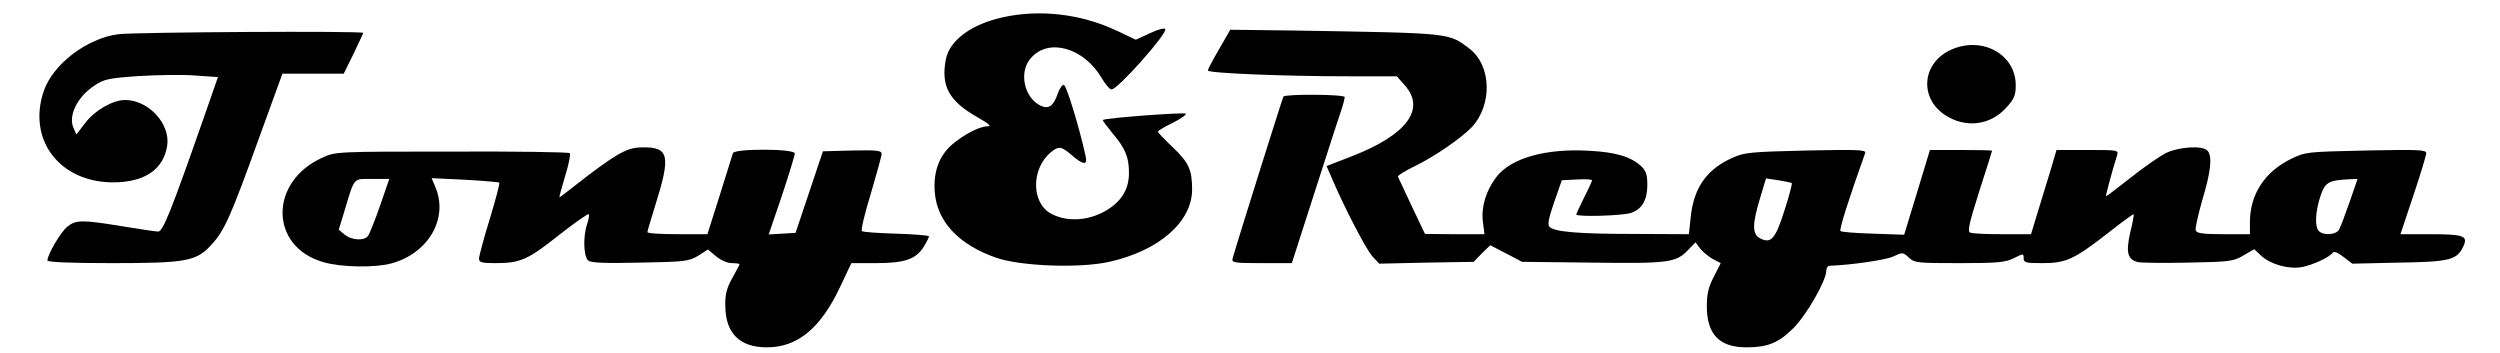
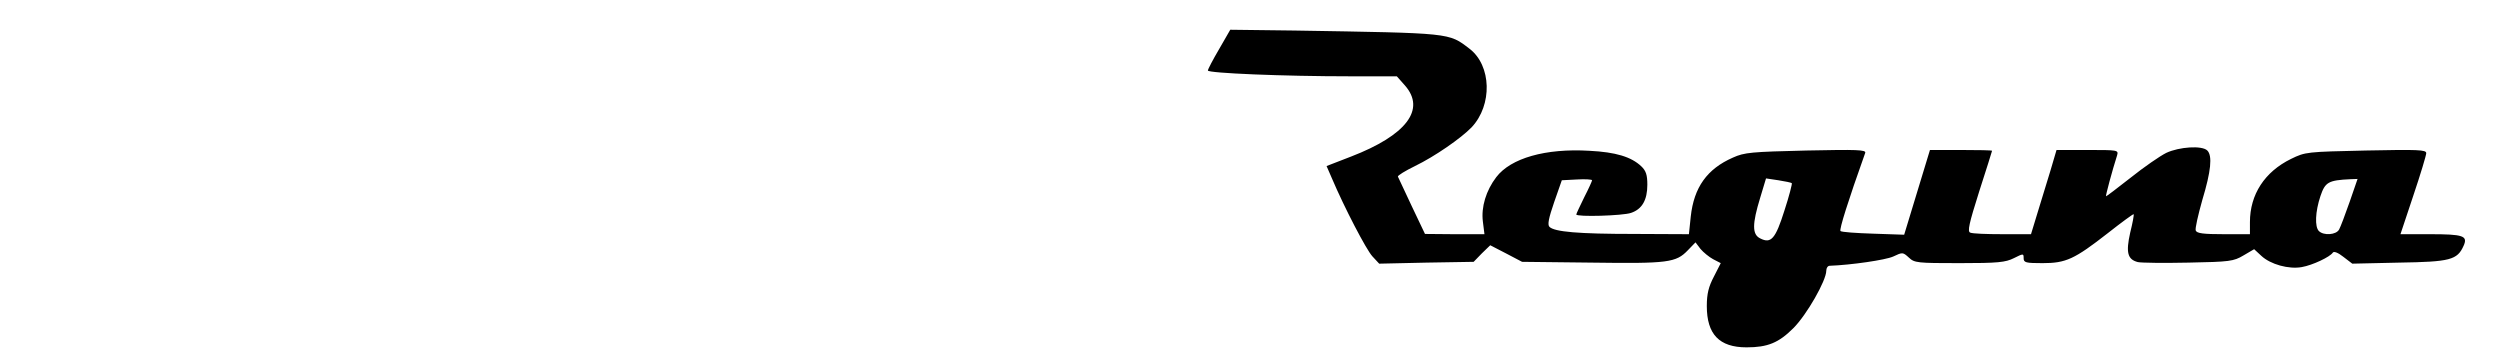
<svg xmlns="http://www.w3.org/2000/svg" version="1.0" width="709pt" height="100pt" viewBox="0 0 946 134" preserveAspectRatio="xMidYMid meet">
  <g transform="translate(0,134) scale(0.1,-0.1)" fill="#000000" stroke="none">
-     <path d="M3794 1275 c-122 -26 -206 -88 -220 -161 -19 -102 12 -158 121 -220 44 -25 54 -34 37 -34 -30 0 -93 -33 -136 -71 -47 -41 -70 -103 -64 -178 8 -113 92 -202 235 -251 94 -32 317 -40 428 -15 189 42 315 152 315 275 0 75 -13 102 -71 158 -33 31 -59 58 -59 62 0 3 25 18 56 33 30 15 53 31 50 35 -4 6 -305 -16 -315 -24 -2 -2 15 -24 37 -51 49 -58 62 -90 62 -151 0 -57 -25 -102 -77 -136 -68 -45 -156 -52 -219 -18 -76 41 -76 172 0 234 29 24 40 22 79 -12 44 -38 61 -39 52 -2 -23 106 -72 266 -82 269 -6 2 -16 -12 -23 -31 -16 -48 -34 -62 -65 -48 -64 30 -85 130 -37 182 67 77 201 38 268 -76 14 -24 31 -44 38 -44 23 0 211 211 204 229 -2 6 -26 0 -58 -15 l-54 -25 -76 36 c-133 62 -288 80 -426 50z" />
    <path d="M4613 1154 c-24 -41 -43 -77 -43 -82 0 -10 288 -22 541 -22 l177 0 31 -35 c80 -91 5 -189 -205 -270 l-93 -36 20 -46 c48 -113 131 -272 154 -297 l26 -28 179 4 180 3 31 32 32 31 60 -31 61 -32 265 -3 c290 -4 320 0 365 47 l29 30 19 -25 c11 -13 33 -31 48 -39 l29 -15 -26 -51 c-20 -38 -27 -65 -27 -112 0 -107 47 -157 151 -157 80 0 122 17 178 73 51 51 125 181 125 218 0 11 6 19 13 19 82 3 212 22 241 35 36 17 37 17 60 -4 21 -20 32 -21 192 -21 147 0 175 3 207 19 36 18 37 18 37 0 0 -17 8 -19 72 -19 89 0 121 15 248 114 52 41 96 73 98 72 2 -2 -4 -34 -13 -70 -17 -76 -10 -102 29 -112 13 -3 100 -4 193 -2 156 3 171 5 208 27 l41 24 27 -25 c35 -33 105 -52 154 -43 41 7 108 39 118 55 4 6 20 0 40 -16 l34 -26 178 4 c194 3 221 10 245 64 17 38 -1 44 -129 44 l-111 0 49 147 c27 80 49 153 49 161 0 13 -31 14 -229 10 -224 -5 -230 -5 -285 -32 -100 -49 -156 -135 -156 -240 l0 -46 -100 0 c-76 0 -102 3 -106 14 -3 7 9 59 25 116 33 109 39 168 19 188 -20 20 -107 14 -156 -9 -24 -12 -85 -54 -135 -94 -51 -40 -93 -72 -94 -71 -2 2 24 99 42 155 6 21 4 21 -112 21 l-118 0 -23 -78 c-13 -42 -35 -114 -49 -160 l-25 -82 -108 0 c-60 0 -115 2 -123 6 -11 4 -5 33 34 156 27 84 49 153 49 155 0 2 -53 3 -118 3 l-118 0 -49 -161 -49 -161 -117 4 c-65 2 -121 6 -125 10 -5 6 28 112 94 297 4 12 -31 13 -224 9 -208 -5 -235 -7 -279 -27 -98 -43 -148 -113 -160 -224 l-7 -67 -207 1 c-215 0 -304 8 -323 27 -8 8 -3 33 18 94 l29 83 58 3 c31 2 57 0 57 -3 0 -3 -13 -32 -30 -65 -16 -33 -30 -62 -30 -65 0 -10 177 -5 208 6 42 14 62 49 62 107 0 37 -5 53 -23 70 -38 36 -97 54 -197 59 -167 10 -299 -28 -354 -100 -39 -51 -58 -114 -51 -169 l6 -48 -113 0 -113 1 -50 105 c-27 58 -51 109 -53 113 -1 4 28 22 65 40 76 37 174 105 215 147 80 85 76 235 -8 299 -80 61 -65 59 -664 69 l-245 3 -42 -73z m2176 -510 c2 -2 -10 -49 -28 -104 -34 -108 -51 -127 -92 -106 -31 15 -31 54 0 155 l22 73 47 -7 c26 -4 49 -9 51 -11z m2120 -71 c-17 -49 -35 -96 -40 -105 -11 -21 -59 -24 -77 -6 -16 16 -14 73 6 133 18 53 30 60 114 64 l27 1 -30 -87z" />
-     <path d="M430 1210 c-120 -15 -249 -114 -284 -216 -63 -185 60 -347 264 -347 119 0 191 49 205 139 13 83 -71 174 -160 174 -47 0 -116 -40 -152 -88 l-33 -43 -11 25 c-21 46 15 119 80 161 35 24 54 28 168 36 70 4 167 6 215 2 l86 -6 -58 -166 c-119 -340 -151 -421 -169 -421 -9 0 -70 9 -136 20 -152 25 -176 25 -209 -1 -25 -20 -76 -106 -76 -129 0 -6 83 -10 243 -10 287 0 324 7 382 72 48 52 73 109 180 406 l88 242 116 0 117 0 37 75 c20 42 37 78 37 80 0 8 -869 3 -930 -5z" />
-     <path d="M7394 1151 c-110 -50 -122 -182 -23 -248 78 -51 172 -40 233 28 30 33 36 46 36 85 0 118 -128 188 -246 135z" />
-     <path d="M4857 973 c-4 -7 -179 -563 -193 -615 -5 -16 5 -18 110 -18 l115 0 91 283 c50 155 95 295 101 311 5 16 9 33 9 37 0 11 -227 12 -233 2z" />
-     <path d="M2319 747 c-30 -18 -89 -61 -132 -95 -43 -34 -80 -62 -81 -62 -2 0 8 36 21 80 14 45 22 84 18 88 -4 4 -205 7 -448 6 -436 0 -443 0 -492 -23 -203 -91 -202 -338 3 -397 66 -20 197 -22 259 -5 140 38 217 170 168 288 l-15 36 126 -6 c70 -4 129 -9 131 -11 3 -2 -14 -65 -36 -138 -23 -74 -41 -142 -41 -151 0 -14 10 -17 63 -17 94 0 123 13 240 106 60 47 111 83 114 80 3 -3 0 -19 -6 -37 -16 -46 -14 -124 4 -139 10 -9 64 -11 197 -8 171 3 185 5 221 26 l37 24 31 -26 c18 -15 43 -26 60 -26 16 0 29 -2 29 -4 0 -2 -12 -25 -27 -52 -21 -37 -28 -62 -27 -104 0 -106 54 -160 158 -160 116 0 204 72 278 229 l43 91 93 0 c109 0 153 15 182 62 11 18 20 36 20 40 0 3 -56 8 -124 10 -69 2 -128 6 -131 10 -4 4 11 68 34 142 22 75 41 143 41 151 0 13 -16 15 -112 13 l-111 -3 -52 -155 -52 -155 -51 -3 -51 -3 50 147 c27 81 49 153 49 161 0 18 -229 19 -235 1 -2 -7 -25 -79 -50 -160 l-47 -148 -114 0 c-63 0 -114 3 -114 8 0 4 14 50 30 102 59 187 52 220 -44 220 -41 0 -63 -7 -107 -33z m-895 -189 c-20 -57 -41 -109 -46 -115 -15 -19 -62 -16 -88 5 l-23 19 22 72 c39 130 32 121 105 121 l65 0 -35 -102z" />
  </g>
</svg>